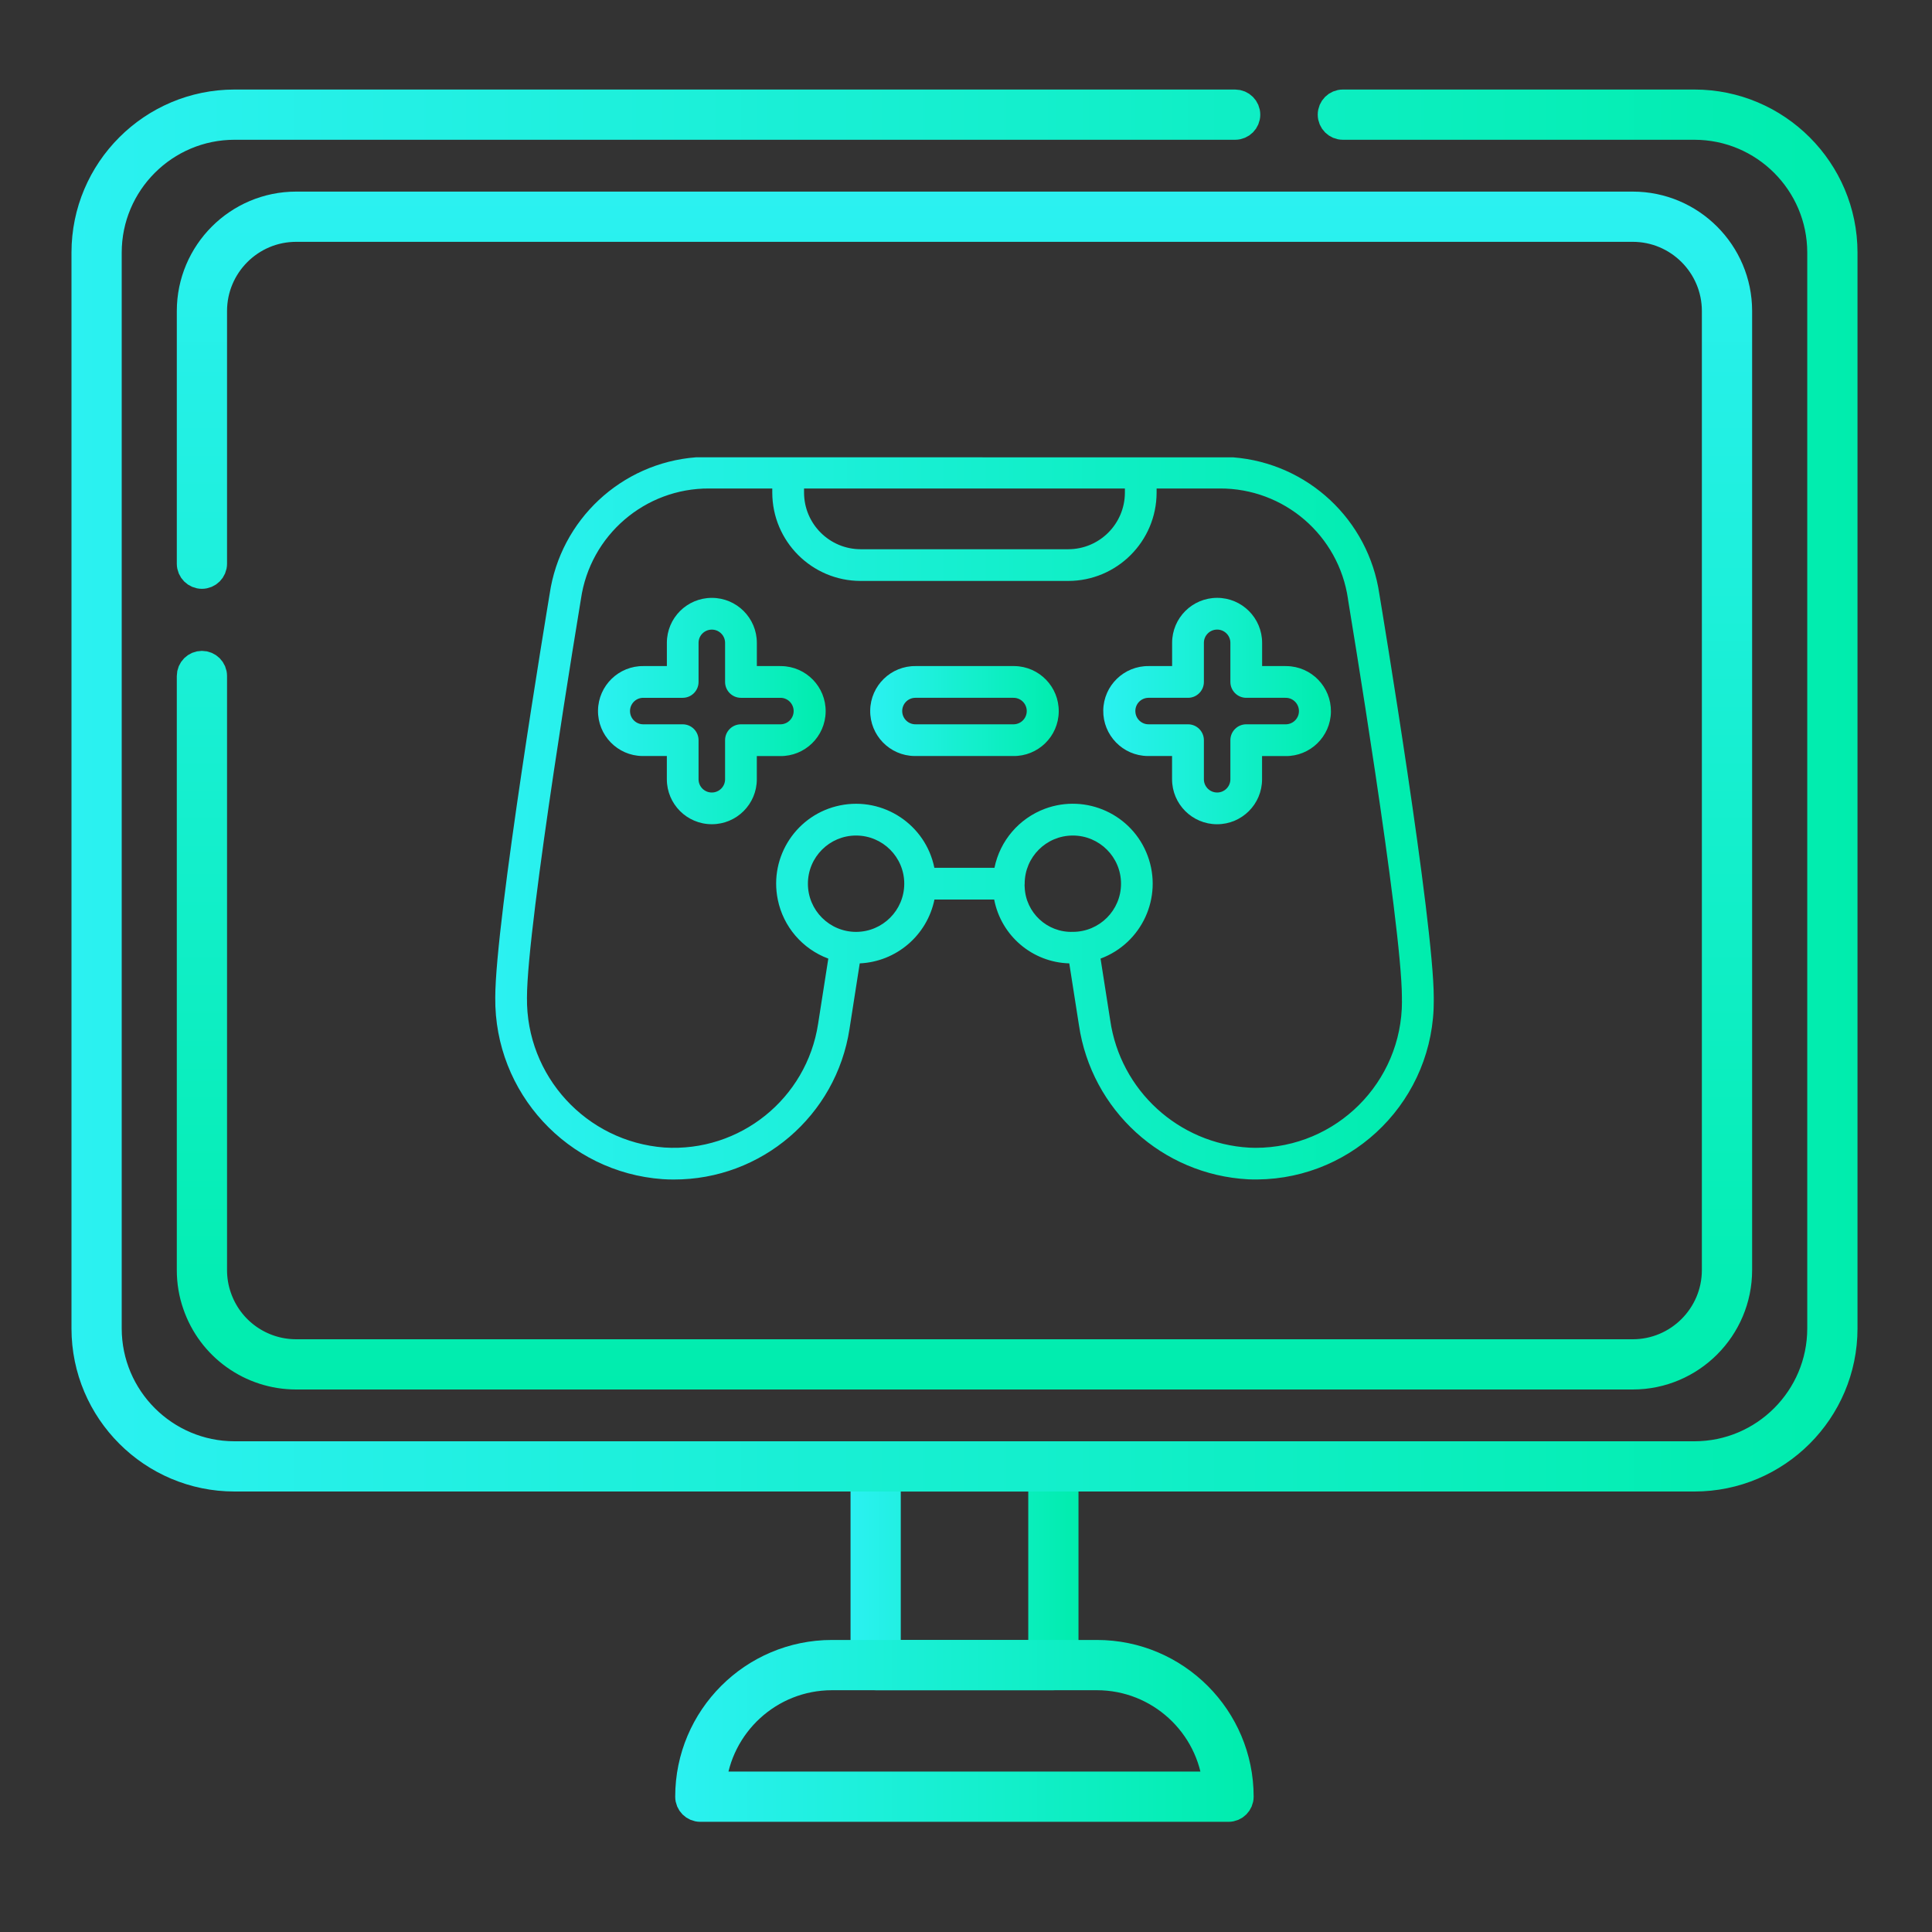
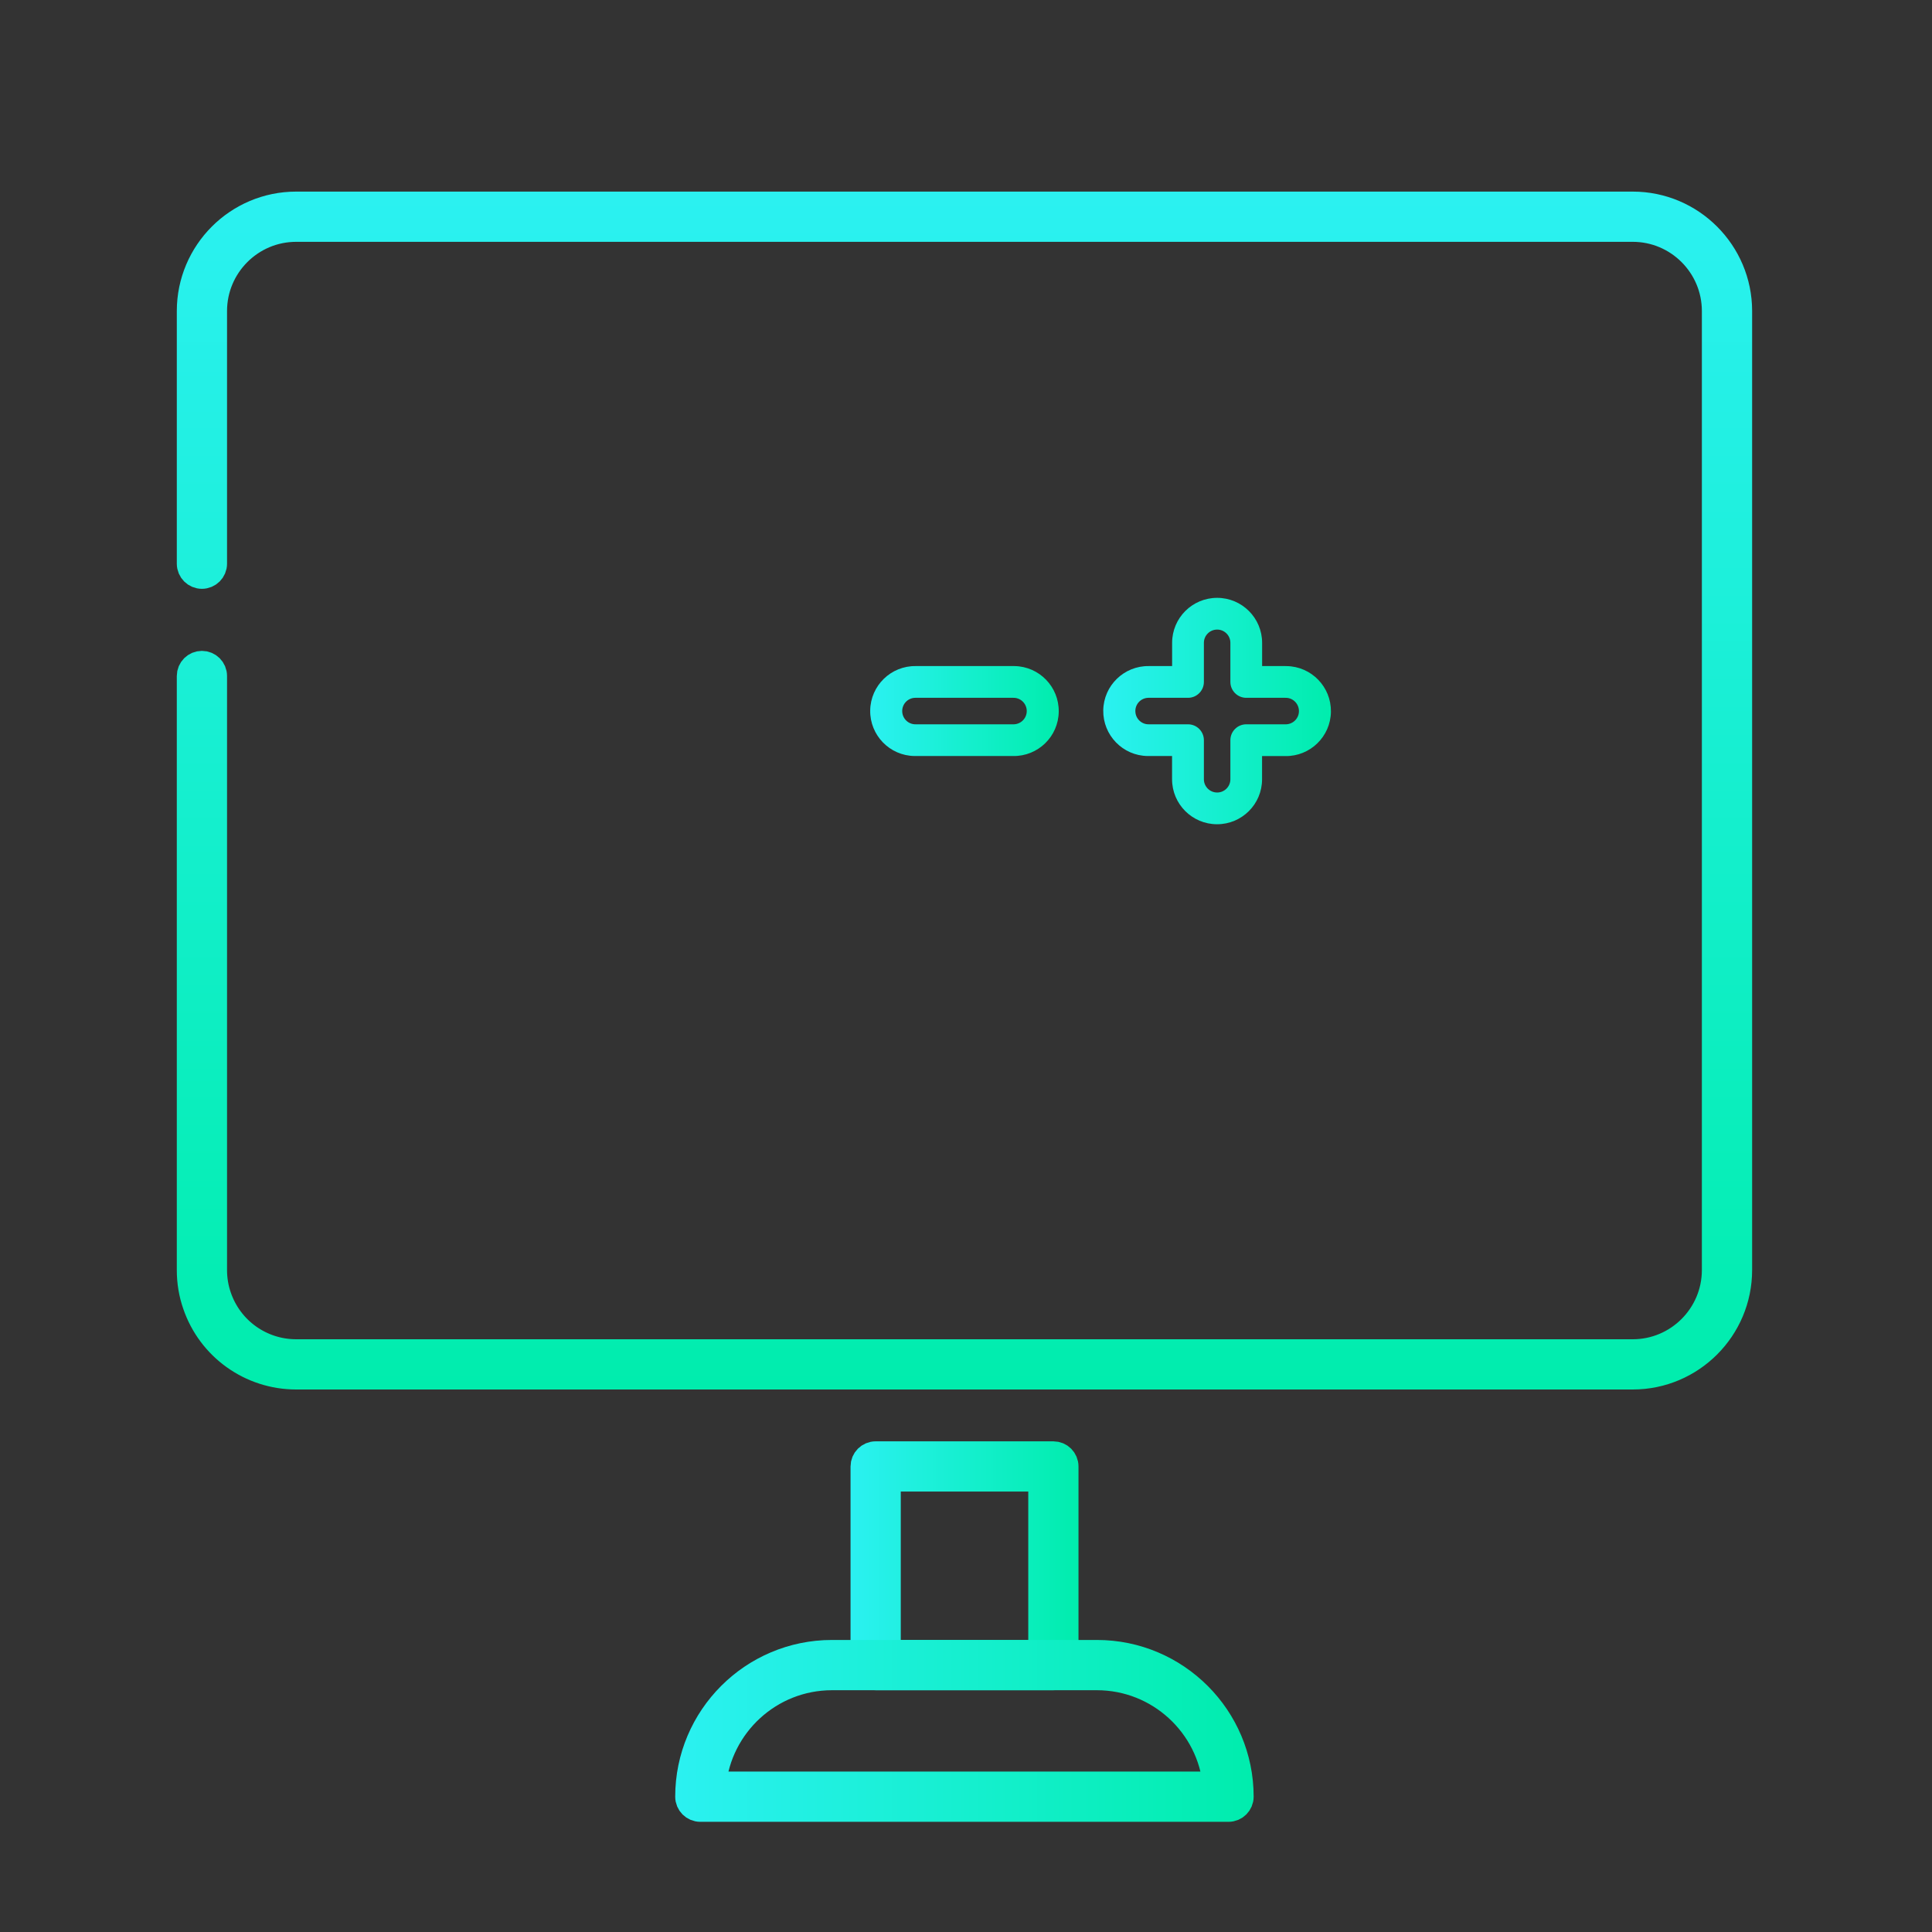
<svg xmlns="http://www.w3.org/2000/svg" id="Layer_1" x="0px" y="0px" width="70px" height="70px" viewBox="0 0 70 70" xml:space="preserve">
  <rect x="0" y="0" width="70" height="70" fill="#333333" stroke="none" />
  <path fill="#15EFD0" d="M-1.584,63.757h-6.439v7.197h6.439V63.757z" />
  <linearGradient id="SVGID_1_" gradientUnits="userSpaceOnUse" x1="30.816" y1="56.73" x2="39.076" y2="56.73">
    <stop offset="0" style="stop-color:#2BF1F1" />
    <stop offset="1" style="stop-color:#00EDAD" />
  </linearGradient>
  <path fill="#40EFD6" stroke="url(#SVGID_1_)" stroke-miterlimit="10" d="M38.166,52.722h-6.439c-0.227,0-0.41,0.184-0.41,0.41v7.197 c0,0.228,0.184,0.41,0.41,0.41h6.439c0.227,0,0.41-0.183,0.41-0.41v-7.197C38.576,52.905,38.393,52.722,38.166,52.722z  M37.756,59.919h-5.619v-6.377h5.619V59.919z" />
  <path fill="#15EFD0" d="M-38.256,70.204h-9.601c-2.634,0-4.769,2.136-4.769,4.769h19.138C-33.487,72.34-35.623,70.204-38.256,70.204 z" />
  <linearGradient id="SVGID_2_" gradientUnits="userSpaceOnUse" x1="24.465" y1="62.713" x2="45.423" y2="62.713">
    <stop offset="0" style="stop-color:#2BF1F1" />
    <stop offset="1" style="stop-color:#00EDAD" />
  </linearGradient>
  <path fill="#40EFD6" stroke="url(#SVGID_2_)" stroke-miterlimit="10" d="M39.744,59.919h-9.601c-2.855,0-5.179,2.323-5.179,5.179 c0,0.227,0.184,0.41,0.41,0.41h19.138c0.226,0,0.41-0.184,0.41-0.41C44.923,62.242,42.6,59.919,39.744,59.919z M25.804,64.688 c0.208-2.211,2.074-3.948,4.339-3.948h9.601c2.264,0,4.132,1.737,4.339,3.948H25.804z" />
  <path fill="#15EFD0" d="M71.394,76.988H18.499c-2.761,0-4.998,2.236-4.998,4.998v38.98c0,2.76,2.237,4.998,4.998,4.998h52.895 c2.76,0,4.998-2.238,4.998-4.998v-38.98C76.392,79.225,74.153,76.988,71.394,76.988z" />
  <linearGradient id="SVGID_3_" gradientUnits="userSpaceOnUse" x1="2.59" y1="28.643" x2="67.301" y2="28.643">
    <stop offset="0" style="stop-color:#2BF1F1" />
    <stop offset="1" style="stop-color:#00EDAD" />
  </linearGradient>
-   <path fill="none" stroke="url(#SVGID_3_)" stroke-miterlimit="10" d="M61.393,3.744H48.654c-0.227,0-0.41,0.183-0.41,0.41 c0,0.227,0.184,0.41,0.41,0.41h12.738c2.529,0,4.588,2.058,4.588,4.588v38.98c0,2.53-2.059,4.588-4.588,4.588H8.498 c-2.53,0-4.588-2.058-4.588-4.588V9.152c0-2.53,2.058-4.588,4.588-4.588h36.254c0.227,0,0.41-0.184,0.41-0.41s-0.184-0.41-0.41-0.41 H8.498c-2.982,0-5.408,2.426-5.408,5.408v38.98c0,2.982,2.426,5.408,5.408,5.408h52.895c2.982,0,5.408-2.426,5.408-5.408V9.152 C66.801,6.17,64.375,3.744,61.393,3.744z" />
  <linearGradient id="SVGID_4_" gradientUnits="userSpaceOnUse" x1="-89.017" y1="37.809" x2="-33.761" y2="37.809">
    <stop offset="0" style="stop-color:#13EFCC" />
    <stop offset="1" style="stop-color:#25F0E7" />
  </linearGradient>
  <path fill="url(#SVGID_4_)" d="M-37.176,17.019h-48.426c-1.887,0-3.415,1.531-3.415,3.418v34.745c0,0.387,0.063,0.758,0.183,1.105 c0.457,1.346,1.731,2.313,3.232,2.313h48.426c1.887,0,3.415-1.531,3.415-3.418V20.437C-33.761,18.55-35.289,17.019-37.176,17.019z" />
  <linearGradient id="SVGID_5_" gradientUnits="userSpaceOnUse" x1="34.944" y1="6.942" x2="34.944" y2="50.344">
    <stop offset="0" style="stop-color:#2BF1F1" />
    <stop offset="1" style="stop-color:#00EDAD" />
  </linearGradient>
  <path fill="none" stroke="url(#SVGID_5_)" stroke-miterlimit="10" d="M59.157,7.442H10.731c-2.109,0-3.825,1.717-3.825,3.828v9.154 c0,0.227,0.184,0.41,0.41,0.41s0.41-0.183,0.41-0.41V11.27c0-1.659,1.348-3.008,3.005-3.008h48.426c1.657,0,3.005,1.349,3.005,3.008 v34.746c0,1.658-1.348,3.008-3.005,3.008H10.731c-1.288,0-2.43-0.818-2.844-2.037c-0.107-0.309-0.161-0.635-0.161-0.971V24.492 c0-0.227-0.184-0.41-0.41-0.41s-0.41,0.184-0.41,0.41v21.524c0,0.428,0.069,0.845,0.205,1.236c0.526,1.55,1.981,2.592,3.621,2.592 h48.426c2.109,0,3.825-1.717,3.825-3.828V11.27C62.982,9.159,61.267,7.442,59.157,7.442z" />
-   <path fill="#FFFFFF" d="M-16.264,9.178h-4.099c1.657,0,3.005,1.351,3.005,3.008v34.746c0,1.66-1.348,3.008-3.005,3.008h4.102 c1.657,0,3.005-1.348,3.005-3.008V12.186C-13.256,10.532-14.609,9.178-16.264,9.178z" />
+   <path fill="#FFFFFF" d="M-16.264,9.178c1.657,0,3.005,1.351,3.005,3.008v34.746c0,1.66-1.348,3.008-3.005,3.008h4.102 c1.657,0,3.005-1.348,3.005-3.008V12.186C-13.256,10.532-14.609,9.178-16.264,9.178z" />
  <path fill="#15EFD0" d="M-16.121,61.293h-2.48v6.376h2.48V61.293z" />
  <path fill="#15EFD0" d="M-54.379,73.989h-2.48c2.267,0,4.135,1.736,4.34,3.948h2.479C-50.245,75.726-52.112,73.989-54.379,73.989z" />
  <g>
    <linearGradient id="SVGID_6_" gradientUnits="userSpaceOnUse" x1="21.667" y1="25.763" x2="29.916" y2="25.763">
      <stop offset="0" style="stop-color:#2BF1F1" />
      <stop offset="1" style="stop-color:#00EDAD" />
    </linearGradient>
-     <path fill="url(#SVGID_6_)" d="M28.262,24.133h-0.84v-0.842c0-0.9-0.731-1.63-1.631-1.629c-0.9,0-1.629,0.729-1.629,1.629v0.842  H23.32c-0.9-0.013-1.64,0.707-1.653,1.607c-0.013,0.9,0.707,1.641,1.607,1.652c0.016,0,0.031,0,0.046,0h0.841v0.842  c0,0.9,0.73,1.63,1.631,1.629c0.9,0,1.629-0.729,1.629-1.629v-0.84h0.841c0.9,0.013,1.64-0.707,1.653-1.607  s-0.707-1.641-1.606-1.653c-0.016,0-0.031,0-0.046,0L28.262,24.133z M28.262,26.243h-1.416c-0.318,0-0.575,0.258-0.575,0.575v1.416  c0,0.266-0.215,0.48-0.48,0.48c-0.266,0.001-0.481-0.214-0.481-0.479c0-0.001,0-0.001,0-0.001v-1.416  c0-0.317-0.257-0.575-0.574-0.575h-1.416c-0.266,0.007-0.486-0.202-0.493-0.468s0.203-0.486,0.468-0.492c0.009,0,0.017,0,0.025,0  h1.416c0.317,0,0.574-0.259,0.574-0.575v-1.417c0-0.266,0.216-0.479,0.481-0.479c0.265,0,0.48,0.215,0.48,0.479v1.417  c0,0.316,0.257,0.575,0.575,0.575h1.416c0.266-0.008,0.486,0.202,0.493,0.468c0.007,0.265-0.203,0.485-0.468,0.492  C28.279,26.243,28.271,26.243,28.262,26.243z" />
    <linearGradient id="SVGID_7_" gradientUnits="userSpaceOnUse" x1="39.974" y1="25.763" x2="48.223" y2="25.763">
      <stop offset="0" style="stop-color:#2BF1F1" />
      <stop offset="1" style="stop-color:#00EDAD" />
    </linearGradient>
    <path fill="url(#SVGID_7_)" d="M46.57,24.133h-0.841v-0.842c0-0.9-0.73-1.63-1.63-1.63c-0.9,0-1.631,0.729-1.631,1.63v0.842h-0.842  c-0.9-0.013-1.641,0.707-1.653,1.607s0.708,1.641,1.608,1.652c0.015,0,0.03,0,0.045,0h0.84v0.842c0,0.9,0.73,1.63,1.631,1.63  s1.63-0.729,1.63-1.63v-0.84h0.843c0.9,0.013,1.64-0.707,1.652-1.607c0.012-0.9-0.707-1.641-1.607-1.653  C46.6,24.134,46.585,24.134,46.57,24.133L46.57,24.133z M46.57,26.243h-1.416c-0.317,0-0.575,0.258-0.575,0.575v1.416  c0,0.266-0.215,0.48-0.479,0.48c-0.266,0-0.481-0.215-0.481-0.48v-1.416c0-0.317-0.257-0.575-0.574-0.575h-1.417  c-0.266,0.007-0.485-0.202-0.492-0.468c-0.008-0.266,0.202-0.486,0.468-0.492c0.008,0,0.016,0,0.024,0h1.417  c0.317,0,0.574-0.259,0.574-0.575v-1.417c0-0.266,0.216-0.48,0.481-0.48c0.265,0,0.479,0.215,0.479,0.48v1.417  c0,0.316,0.258,0.575,0.575,0.575h1.416c0.265-0.008,0.485,0.202,0.493,0.468c0.008,0.265-0.202,0.485-0.468,0.492  C46.587,26.243,46.578,26.243,46.57,26.243z" />
    <linearGradient id="SVGID_8_" gradientUnits="userSpaceOnUse" x1="31.528" y1="25.763" x2="38.36" y2="25.763">
      <stop offset="0" style="stop-color:#2BF1F1" />
      <stop offset="1" style="stop-color:#00EDAD" />
    </linearGradient>
    <path fill="url(#SVGID_8_)" d="M36.708,24.133h-3.526c-0.9-0.013-1.64,0.707-1.653,1.607c-0.013,0.9,0.707,1.641,1.607,1.652  c0.015,0,0.031,0,0.046,0h3.526c0.9,0.014,1.641-0.706,1.652-1.606c0.013-0.9-0.706-1.641-1.606-1.653  C36.738,24.133,36.724,24.133,36.708,24.133z M36.708,26.243h-3.526c-0.266,0.007-0.486-0.202-0.493-0.468s0.202-0.486,0.468-0.492  c0.008,0,0.017,0,0.025,0h3.526c0.265-0.008,0.486,0.202,0.493,0.468c0.006,0.265-0.203,0.485-0.469,0.492  C36.724,26.243,36.716,26.243,36.708,26.243z" />
    <linearGradient id="SVGID_9_" gradientUnits="userSpaceOnUse" x1="17.943" y1="29.643" x2="51.945" y2="29.643">
      <stop offset="0" style="stop-color:#2BF1F1" />
      <stop offset="1" style="stop-color:#00EDAD" />
    </linearGradient>
-     <path fill="url(#SVGID_9_)" d="M25.216,16.569c-2.707,0.209-4.908,2.266-5.301,4.951c-0.08,0.483-1.971,11.862-1.971,14.626  c-0.033,3.448,2.622,6.329,6.062,6.577c0.135,0.009,0.269,0.013,0.401,0.013c3.183,0.008,5.893-2.314,6.373-5.461l0.37-2.37  c1.326-0.061,2.44-1.014,2.707-2.313h2.164c0.253,1.314,1.384,2.276,2.721,2.313l0.35,2.236c0.454,3.085,3.019,5.422,6.133,5.588  c3.563,0.148,6.569-2.619,6.718-6.182c0.004-0.09,0.005-0.179,0.005-0.268v-0.132c-0.001-2.757-1.88-14.08-1.971-14.622  c-0.393-2.688-2.593-4.745-5.301-4.955 M43.523,16.55H26.366 M29.132,17.699h11.625v0.148c-0.001,1.133-0.92,2.052-2.053,2.053  h-7.519c-1.133-0.001-2.052-0.92-2.053-2.053V17.699z M31.018,33.764c-0.964,0-1.746-0.781-1.746-1.745s0.781-1.746,1.745-1.746  c0.964,0,1.746,0.781,1.746,1.745c0,0,0,0,0,0.001C32.762,32.981,31.981,33.762,31.018,33.764L31.018,33.764z M37.126,32.142  c-0.005-0.041-0.005-0.083,0-0.124c0-0.964,0.781-1.745,1.745-1.745s1.746,0.781,1.746,1.745s-0.782,1.745-1.746,1.745l0,0  C37.942,33.794,37.162,33.069,37.126,32.142z M50.796,36.28c0,2.931-2.377,5.308-5.308,5.308c-0.073,0-0.147-0.002-0.221-0.006  c-2.565-0.144-4.675-2.074-5.042-4.617l-0.35-2.233c1.499-0.557,2.264-2.222,1.708-3.722c-0.555-1.499-2.222-2.263-3.721-1.708  c-0.938,0.35-1.632,1.159-1.831,2.141h-2.177c-0.317-1.566-1.845-2.579-3.412-2.263c-1.567,0.317-2.581,1.845-2.262,3.412  c0.198,0.982,0.891,1.791,1.831,2.14l-0.37,2.365c-0.416,2.71-2.833,4.654-5.569,4.48c-2.832-0.214-5.012-2.591-4.979-5.431  c0-2.668,1.935-14.318,1.956-14.445c0.335-2.307,2.319-4.015,4.65-4.002h2.282v0.148c0.002,1.768,1.435,3.2,3.203,3.202h7.519  c1.768-0.002,3.2-1.435,3.203-3.202v-0.148h2.282c2.332-0.013,4.316,1.694,4.652,4.002v0.01c0.018,0.117,1.954,11.768,1.954,14.436  V36.28z" />
  </g>
  <g>
    <g id="webhosting">
      <linearGradient id="SVGID_10_" gradientUnits="userSpaceOnUse" x1="-13.339" y1="92.352" x2="-14.312" y2="104.662" gradientTransform="matrix(2.381 0 0 -2.381 121.167 247.833)">
        <stop offset="0" style="stop-color:#2BF1F1" />
        <stop offset="1" style="stop-color:#00EDAD" />
      </linearGradient>
      <path fill="url(#SVGID_10_)" d="M98.195,5.786H78.434c-0.68,0-1.235,0.556-1.235,1.235v14.204c0,0.68,0.556,1.235,1.235,1.235   h6.484v1.853c0,0.34-0.278,0.618-0.618,0.618h-2.161c-0.17,0-0.309,0.139-0.309,0.309s0.139,0.309,0.309,0.309h5.249   c0.17,0,0.309-0.139,0.309-0.309s-0.139-0.309-0.309-0.309h-2.022c0.108-0.186,0.17-0.401,0.17-0.618V22.46h1.235   c0.17,0,0.309-0.139,0.309-0.309s-0.139-0.309-0.309-0.309h-8.337c-0.34,0-0.618-0.278-0.618-0.618V7.021   c0-0.339,0.278-0.617,0.618-0.617h19.762c0.34,0,0.617,0.278,0.617,0.617v7.719c0,0.17,0.14,0.31,0.309,0.31   c0.17,0,0.31-0.14,0.31-0.31V7.021C99.431,6.342,98.875,5.786,98.195,5.786z" />
      <linearGradient id="SVGID_11_" gradientUnits="userSpaceOnUse" x1="-10.469" y1="92.58" x2="-11.442" y2="104.89" gradientTransform="matrix(2.381 0 0 -2.381 121.167 247.833)">
        <stop offset="0" style="stop-color:#2BF1F1" />
        <stop offset="1" style="stop-color:#00EDAD" />
      </linearGradient>
      <path fill="url(#SVGID_11_)" d="M91.711,24.004c-0.51,0-0.927-0.417-0.927-0.927c0-0.509,0.417-0.926,0.927-0.926   s0.927,0.417,0.927,0.926C92.638,23.587,92.221,24.004,91.711,24.004z M91.711,22.769c-0.17,0-0.309,0.14-0.309,0.309   c0,0.17,0.139,0.31,0.309,0.31s0.309-0.14,0.309-0.31C92.02,22.908,91.881,22.769,91.711,22.769z M95.725,24.004v-1.853   c0-0.17-0.139-0.309-0.309-0.309s-0.309,0.139-0.309,0.309v1.853c0,0.17,0.139,0.309,0.309,0.309S95.725,24.174,95.725,24.004z    M97.578,24.004v-1.853c0-0.17-0.14-0.309-0.31-0.309s-0.309,0.139-0.309,0.309v1.853c0,0.17,0.139,0.309,0.309,0.309   S97.578,24.174,97.578,24.004z M99.431,24.004v-1.853c0-0.17-0.14-0.309-0.31-0.309c-0.169,0-0.309,0.139-0.309,0.309v1.853   c0,0.17,0.14,0.309,0.309,0.309C99.291,24.313,99.431,24.174,99.431,24.004z M101.283,24.004v-1.853   c0-0.17-0.14-0.309-0.309-0.309c-0.17,0-0.31,0.139-0.31,0.309v1.853c0,0.17,0.14,0.309,0.31,0.309   C101.144,24.313,101.283,24.174,101.283,24.004z M103.136,19.99V17.52c0-0.679-0.556-1.235-1.235-1.235H89.55   c-0.68,0-1.235,0.557-1.235,1.235v2.471c0,0.354,0.154,0.694,0.417,0.926c-0.263,0.231-0.417,0.571-0.417,0.927v2.47   c0,0.68,0.556,1.235,1.235,1.235H101.9c0.68,0,1.235-0.556,1.235-1.235v-2.47c0-0.355-0.154-0.695-0.417-0.927   C102.981,20.685,103.136,20.345,103.136,19.99z M102.519,21.843v2.47c0,0.34-0.278,0.618-0.618,0.618H89.55   c-0.34,0-0.618-0.278-0.618-0.618v-2.47c0-0.34,0.278-0.618,0.618-0.618H101.9C102.24,21.225,102.519,21.503,102.519,21.843z    M89.55,20.607c-0.34,0-0.618-0.278-0.618-0.617V17.52c0-0.34,0.278-0.617,0.618-0.617H101.9c0.34,0,0.618,0.277,0.618,0.617   v2.471c0,0.339-0.278,0.617-0.618,0.617H89.55z M91.711,19.681c-0.51,0-0.927-0.416-0.927-0.926s0.417-0.927,0.927-0.927   s0.927,0.417,0.927,0.927S92.221,19.681,91.711,19.681z M91.711,18.446c-0.17,0-0.309,0.139-0.309,0.309s0.139,0.309,0.309,0.309   s0.309-0.139,0.309-0.309S91.881,18.446,91.711,18.446z M95.725,19.681v-1.853c0-0.17-0.139-0.309-0.309-0.309   s-0.309,0.139-0.309,0.309v1.853c0,0.17,0.139,0.31,0.309,0.31S95.725,19.851,95.725,19.681z M97.578,19.681v-1.853   c0-0.17-0.14-0.309-0.31-0.309s-0.309,0.139-0.309,0.309v1.853c0,0.17,0.139,0.31,0.309,0.31S97.578,19.851,97.578,19.681z    M99.431,19.681v-1.853c0-0.17-0.14-0.309-0.31-0.309c-0.169,0-0.309,0.139-0.309,0.309v1.853c0,0.17,0.14,0.31,0.309,0.31   C99.291,19.99,99.431,19.851,99.431,19.681z M101.283,19.681v-1.853c0-0.17-0.14-0.309-0.309-0.309c-0.17,0-0.31,0.139-0.31,0.309   v1.853c0,0.17,0.14,0.31,0.31,0.31C101.144,19.99,101.283,19.851,101.283,19.681z" />
    </g>
    <linearGradient id="SVGID_12_" gradientUnits="userSpaceOnUse" x1="-15.2" y1="92.204" x2="-16.173" y2="104.517" gradientTransform="matrix(2.381 0 0 -2.381 121.167 247.833)">
      <stop offset="0" style="stop-color:#2BF1F1" />
      <stop offset="1" style="stop-color:#00EDAD" />
    </linearGradient>
-     <path fill="url(#SVGID_12_)" d="M86.848,10.604L86.848,10.604h0.031l0.354,0.015l0.093,0.726c0.016,0.14,0.031,0.263,0.031,0.401  c0,0.232-0.031,0.448-0.063,0.664c-0.077-0.247-0.185-0.463-0.324-0.694l0,0l0,0l-0.046-0.077c-0.186-0.294-0.324-0.51-0.324-0.726  C86.601,10.758,86.709,10.634,86.848,10.604 M80.487,11.483v0.015l1.683,5.003l0.139,0.401l-0.123,0.34l-2.101-5.759h0.155H80.487   M83.945,11.483v0.015l1.667,4.956l0.154,0.464l-0.123,0.339l-1.281-3.535l-0.154-0.433l0,0l-0.063-0.17l-0.602-1.651h0.154h0.247   M83.807,8.364c-2.826,0-5.126,2.301-5.126,5.126s2.3,5.126,5.126,5.126c2.825,0,5.125-2.285,5.125-5.126  S86.632,8.364,83.807,8.364z M80.255,10.974c-0.092,0-0.185,0-0.293,0c1.405-2.131,4.261-2.717,6.392-1.313  c0.201,0.139,0.386,0.278,0.571,0.448c-0.016,0-0.031,0-0.062,0c-0.433,0.016-0.787,0.386-0.772,0.819  c0,0.386,0.217,0.694,0.448,1.08c0.247,0.386,0.37,0.818,0.386,1.267c0,0.401-0.154,0.849-0.355,1.497l-0.463,1.544l-1.667-4.986  c0.277-0.016,0.524-0.047,0.524-0.047c0.108,0,0.186-0.093,0.186-0.2c0-0.108-0.093-0.186-0.201-0.186h-0.015  c0,0-0.741,0.062-1.235,0.062c-0.448,0-1.22-0.062-1.22-0.062h-0.016c-0.108,0-0.2,0.077-0.2,0.186c0,0.107,0.077,0.2,0.185,0.2  c0,0,0.231,0.031,0.479,0.047l0.726,1.96l-1.003,3.026l-1.668-4.986c0.278-0.016,0.525-0.047,0.525-0.047  c0.108,0,0.186-0.093,0.186-0.2c0-0.108-0.093-0.186-0.201-0.186h-0.016C81.475,10.912,80.733,10.958,80.255,10.974L80.255,10.974z   M86.122,17.474l1.405-4.076c0.231-0.525,0.339-1.081,0.354-1.652c0-0.154-0.016-0.309-0.03-0.479  C89.04,13.475,88.283,16.223,86.122,17.474L86.122,17.474z M81.799,17.644c-2.238-1.081-3.211-3.752-2.192-6.021L81.799,17.644z   M83.807,18.106c-0.448,0-0.881-0.062-1.297-0.186l1.389-4.014l1.421,3.891c0.016,0.016,0.016,0.046,0.03,0.062  C84.841,18.029,84.331,18.106,83.807,18.106z" />
  </g>
</svg>